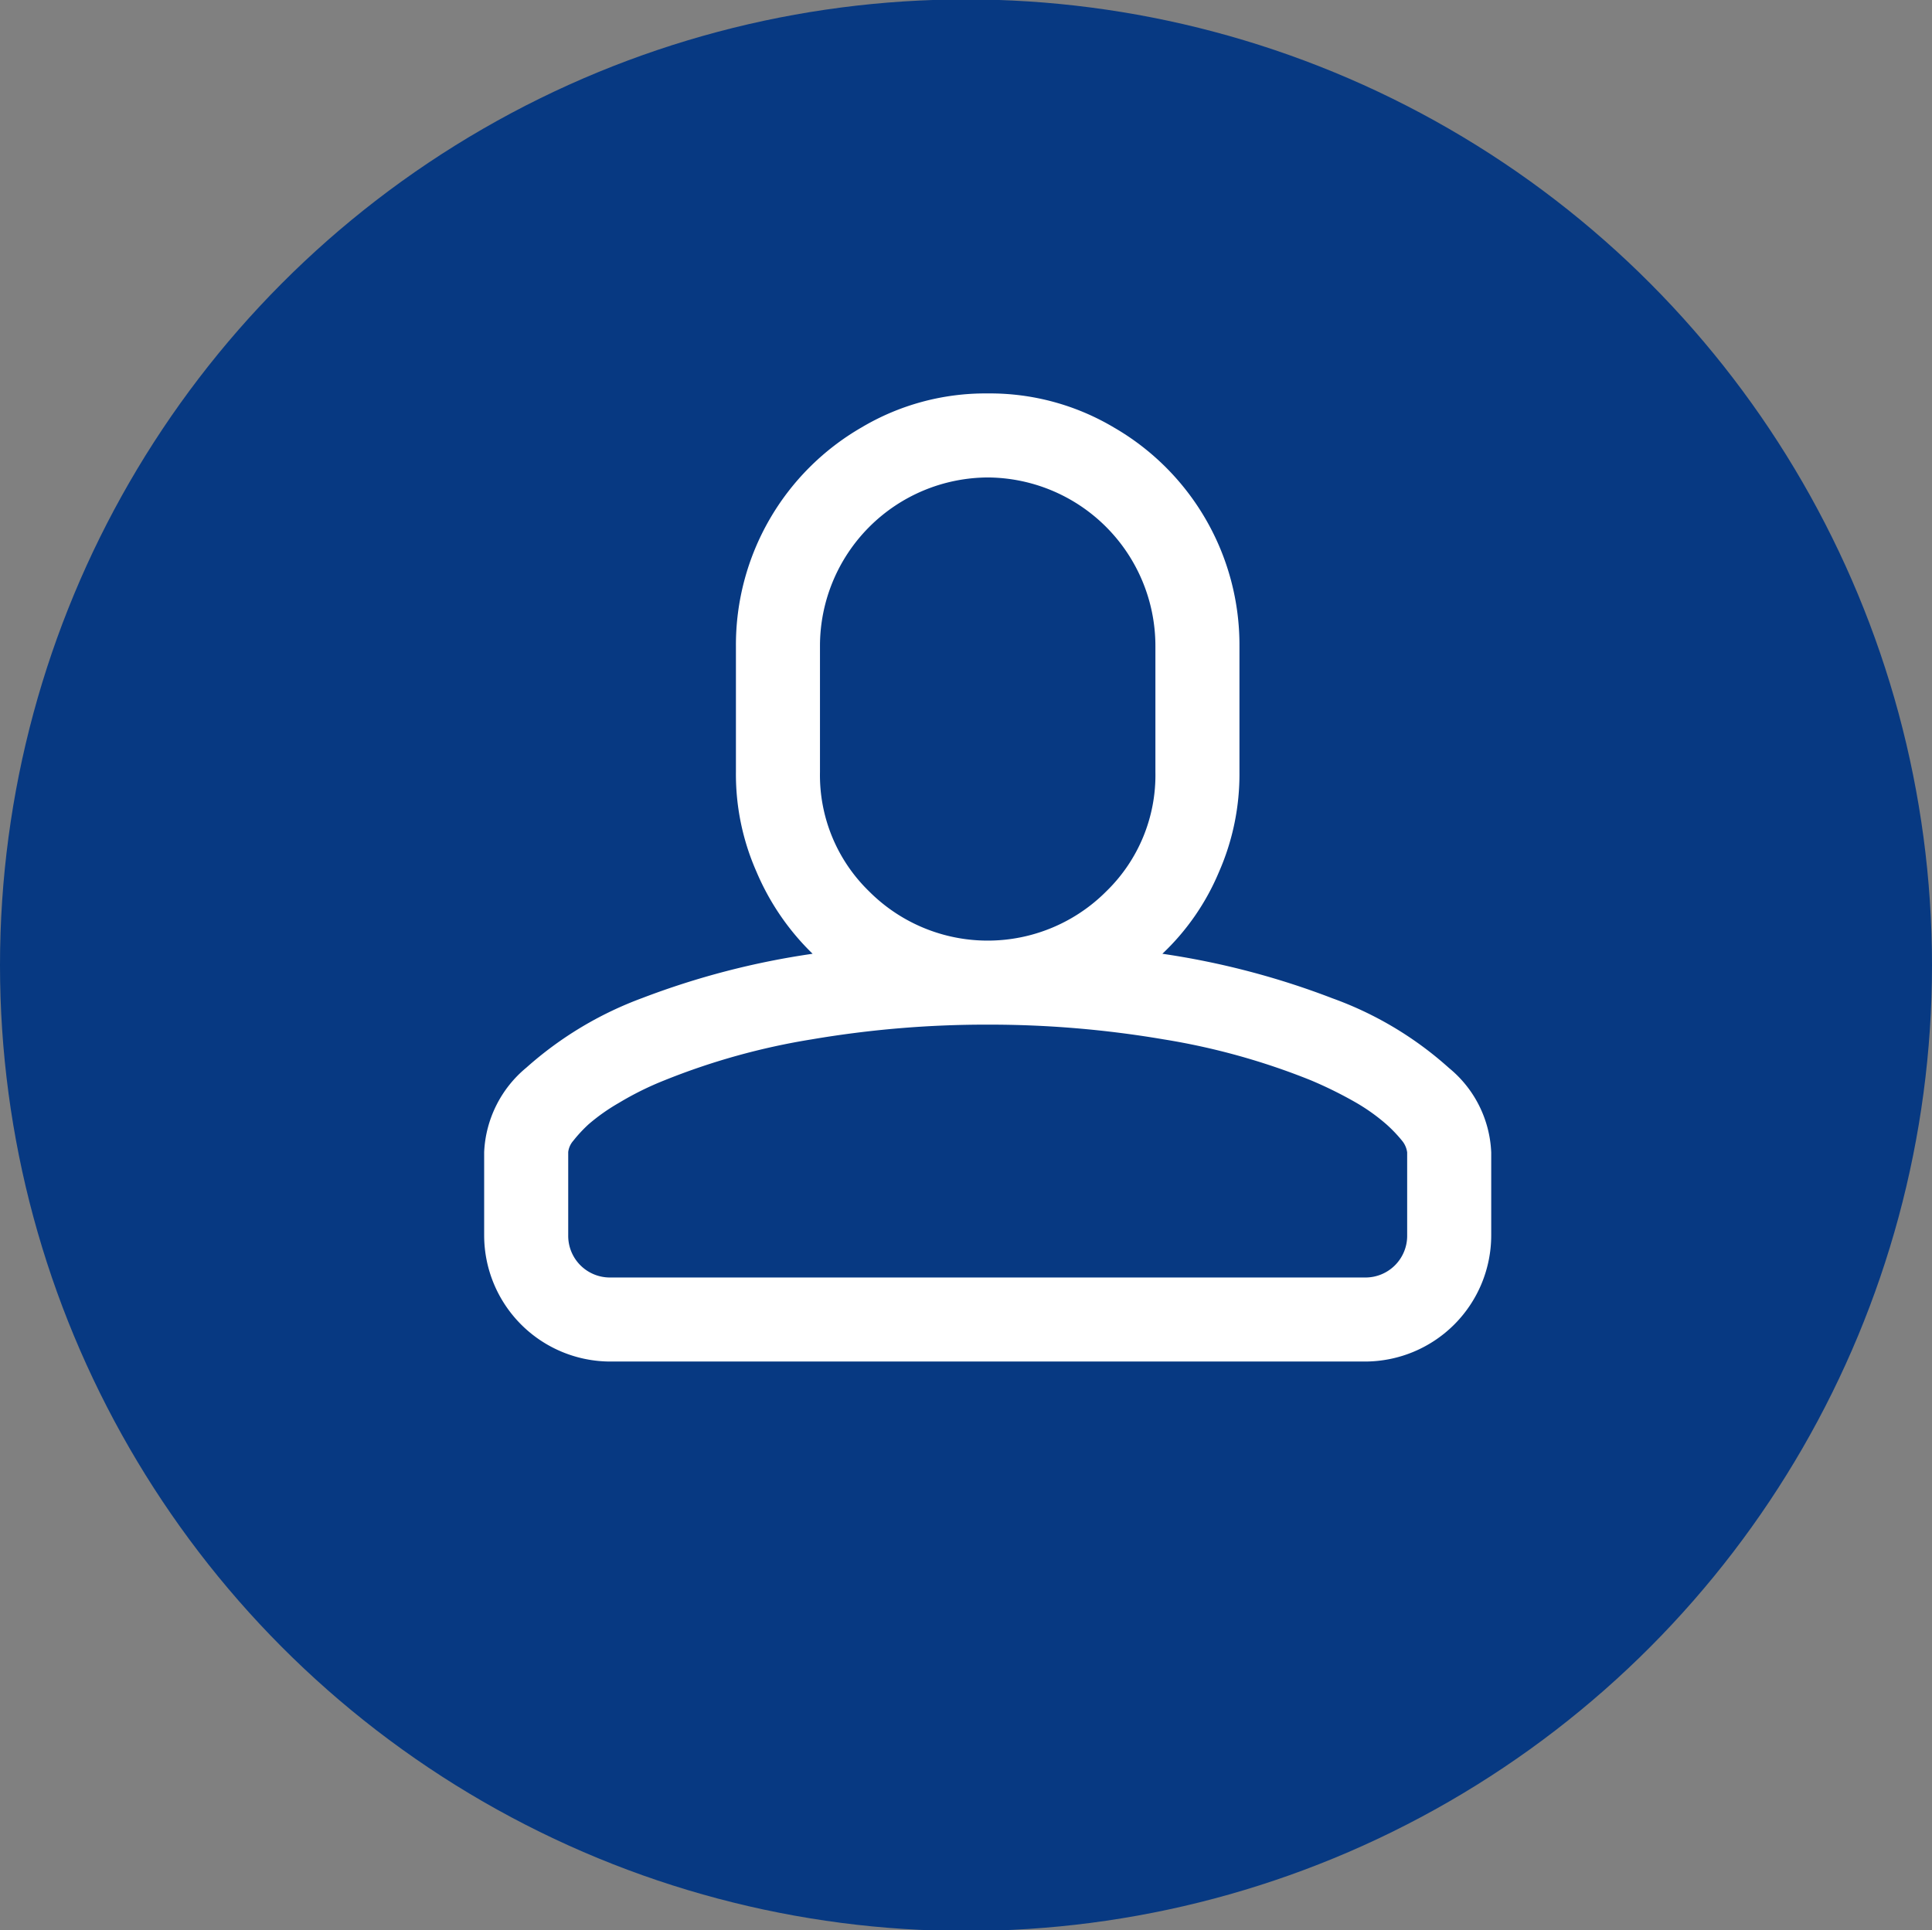
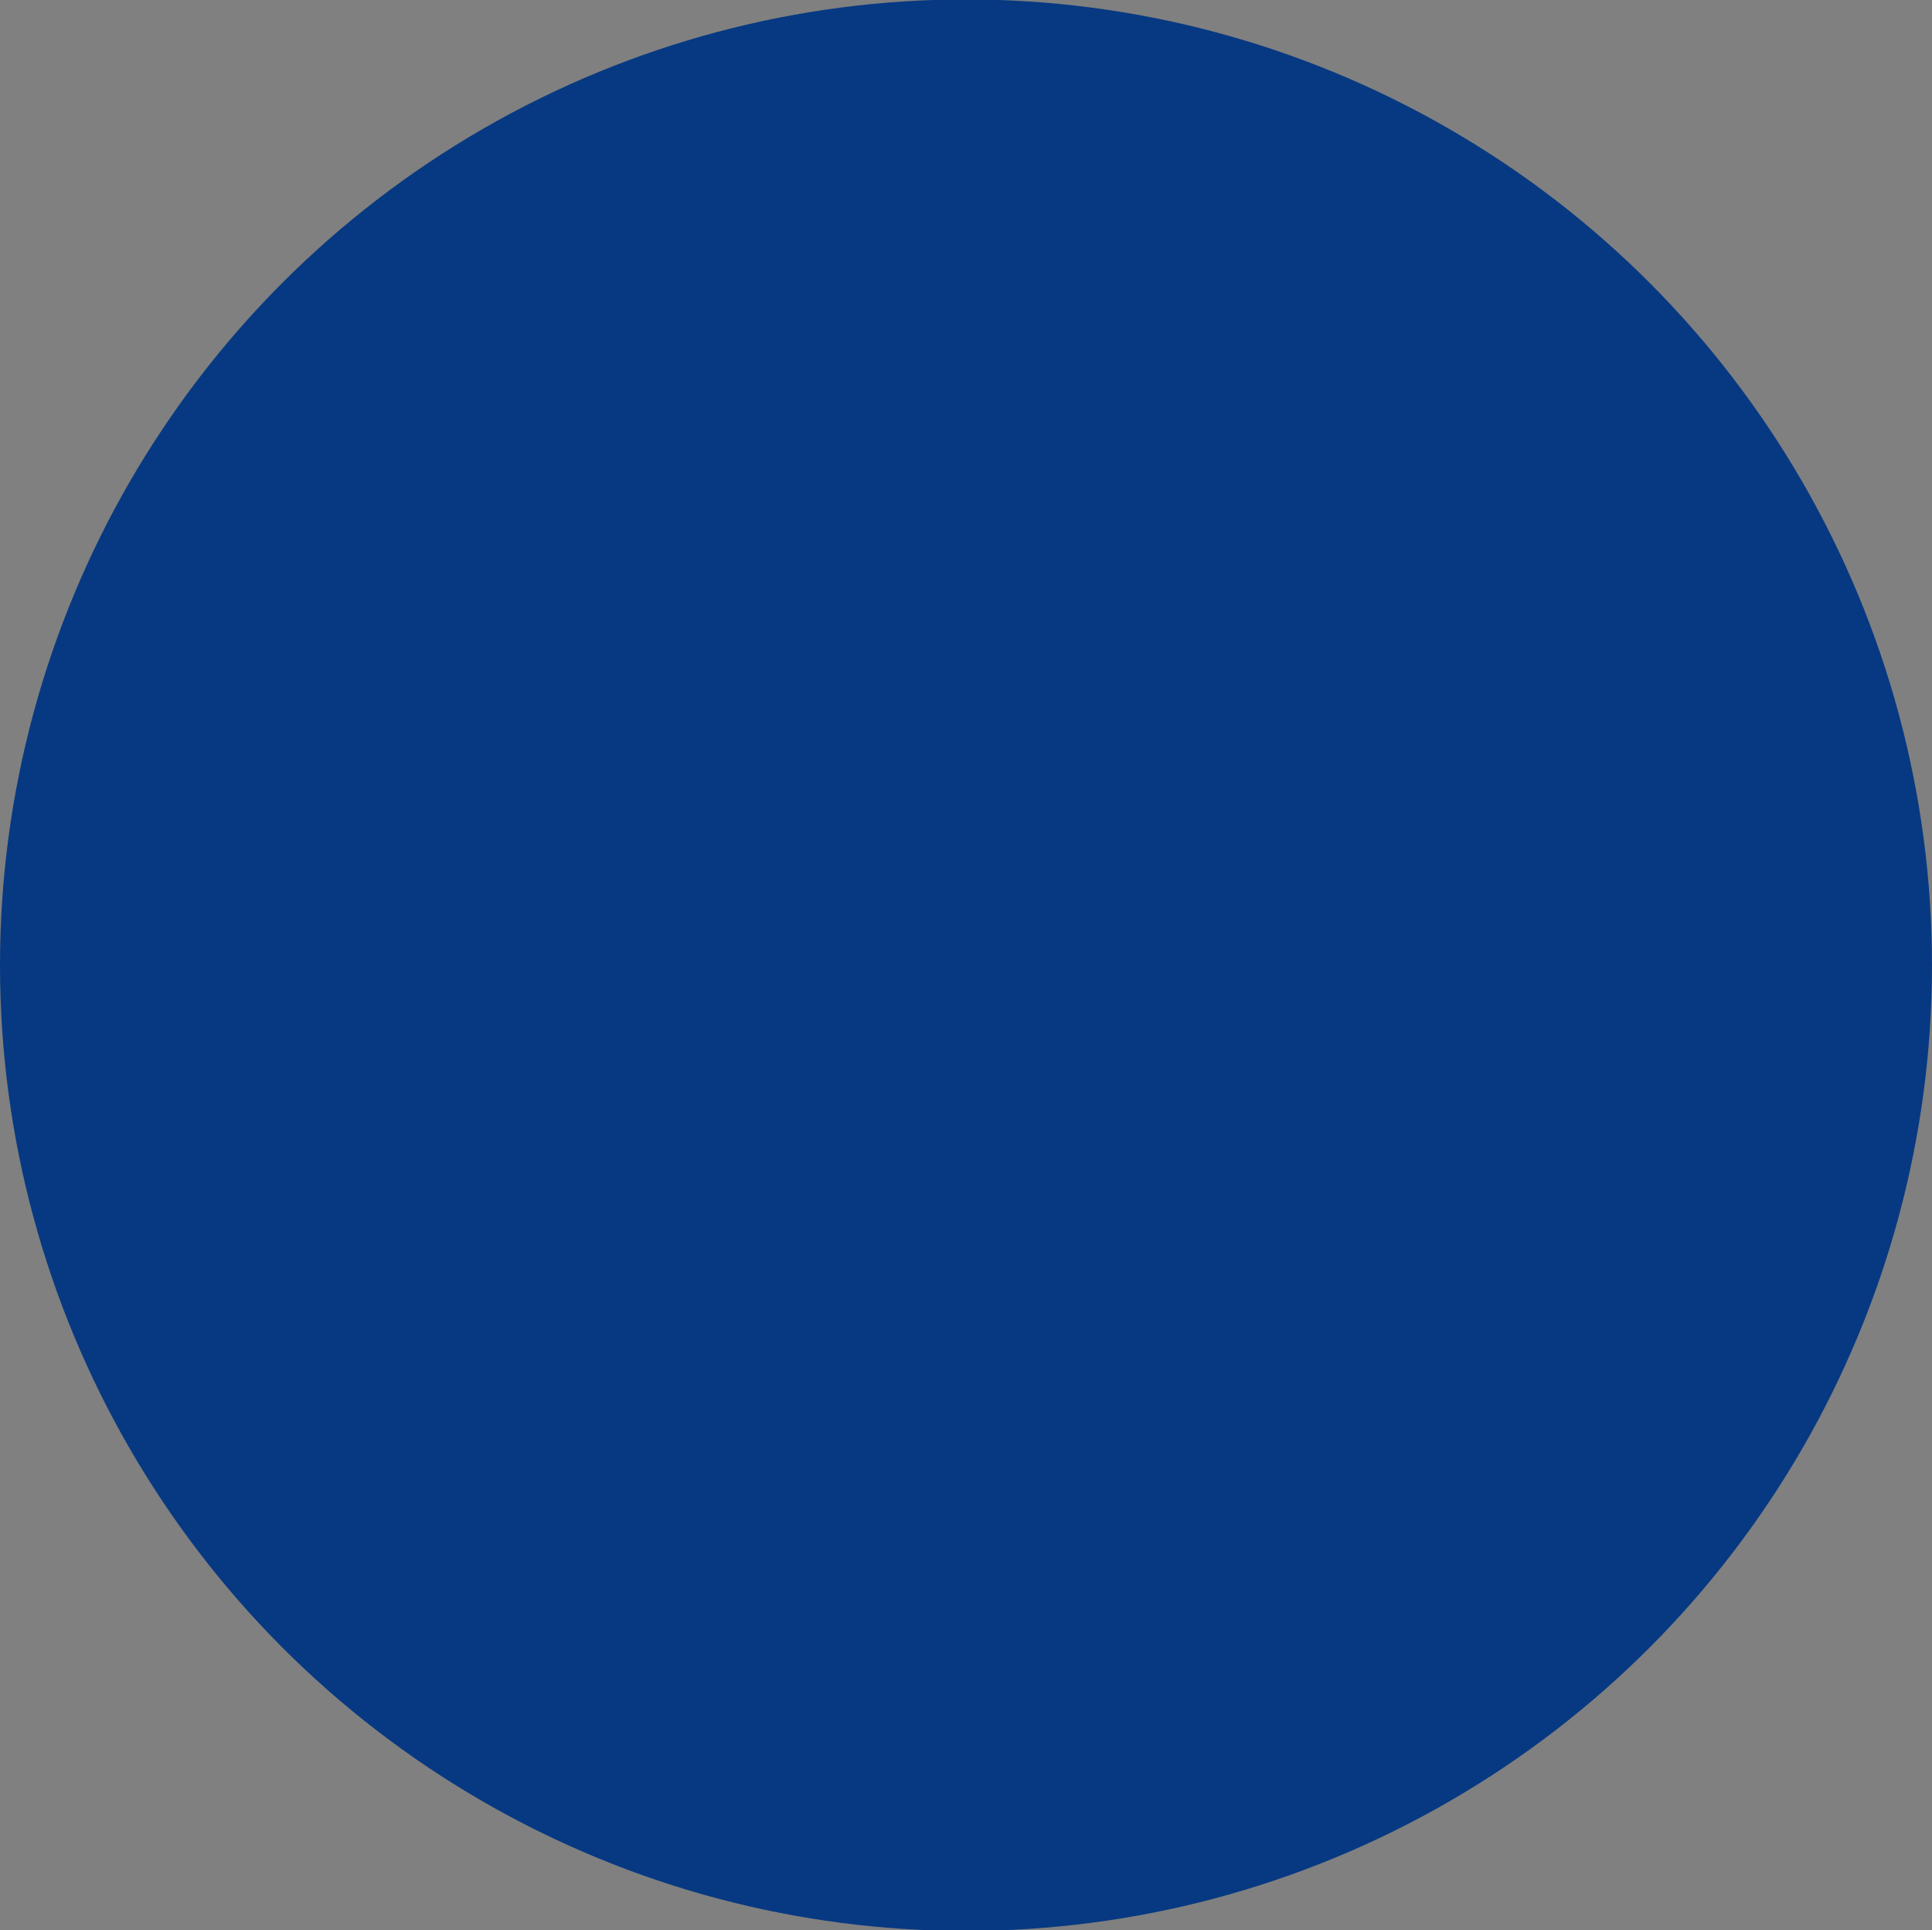
<svg xmlns="http://www.w3.org/2000/svg" id="组_38" data-name="组 38" width="49.88" height="49.85" viewBox="0 0 49.88 49.85">
  <rect x="0" y="0" width="49.88" height="49.85" fill="#808080" stroke="none" />
  <defs>
    <style>
      .cls-1 {
        fill: #073982;
      }

      .cls-2 {
        fill: #fff;
        fill-rule: evenodd;
      }
    </style>
  </defs>
  <circle id="椭圆_631" data-name="椭圆 631" class="cls-1" cx="24.94" cy="24.925" r="24.94" />
-   <path id="形状_14" data-name="形状 14" class="cls-2" d="M1087,1271.17a4.353,4.353,0,0,0-4.33,4.35v3.26a4.181,4.181,0,0,0,1.27,3.08,4.321,4.321,0,0,0,6.12,0,4.181,4.181,0,0,0,1.27-3.08v-3.26a4.353,4.353,0,0,0-4.33-4.35h0Zm0,14.13a26.828,26.828,0,0,0-4.54.38,17.693,17.693,0,0,0-3.81,1.06,7.971,7.971,0,0,0-1.17.58,5.039,5.039,0,0,0-.78.55,3.633,3.633,0,0,0-.4.43,0.538,0.538,0,0,0-.13.29v2.15a1.076,1.076,0,0,0,1.08,1.09h19.5a1.076,1.076,0,0,0,1.08-1.09v-2.14a0.592,0.592,0,0,0-.13-0.3,3.657,3.657,0,0,0-.4-0.42,4.992,4.992,0,0,0-.78-0.56,10.635,10.635,0,0,0-1.17-.58,17.693,17.693,0,0,0-3.81-1.06,26.828,26.828,0,0,0-4.54-.38h0Zm0-16.3a6.255,6.255,0,0,1,3.26.88,6.485,6.485,0,0,1,3.24,5.64v3.26a6.273,6.273,0,0,1-.53,2.58,6.2,6.2,0,0,1-1.46,2.11,20.47,20.47,0,0,1,4.39,1.15,9.126,9.126,0,0,1,3.01,1.8,2.972,2.972,0,0,1,1.09,2.18v2.14a3.261,3.261,0,0,1-3.25,3.26h-19.5a3.261,3.261,0,0,1-3.25-3.26v-2.15a3,3,0,0,1,1.09-2.18,9.351,9.351,0,0,1,3-1.8,20.485,20.485,0,0,1,4.39-1.14,6.456,6.456,0,0,1-1.45-2.12,6.227,6.227,0,0,1-.53-2.57v-3.26a6.485,6.485,0,0,1,3.24-5.64,6.255,6.255,0,0,1,3.26-.88h0Zm0,0" transform="translate(-1061.5 -1258.84)" />
</svg>